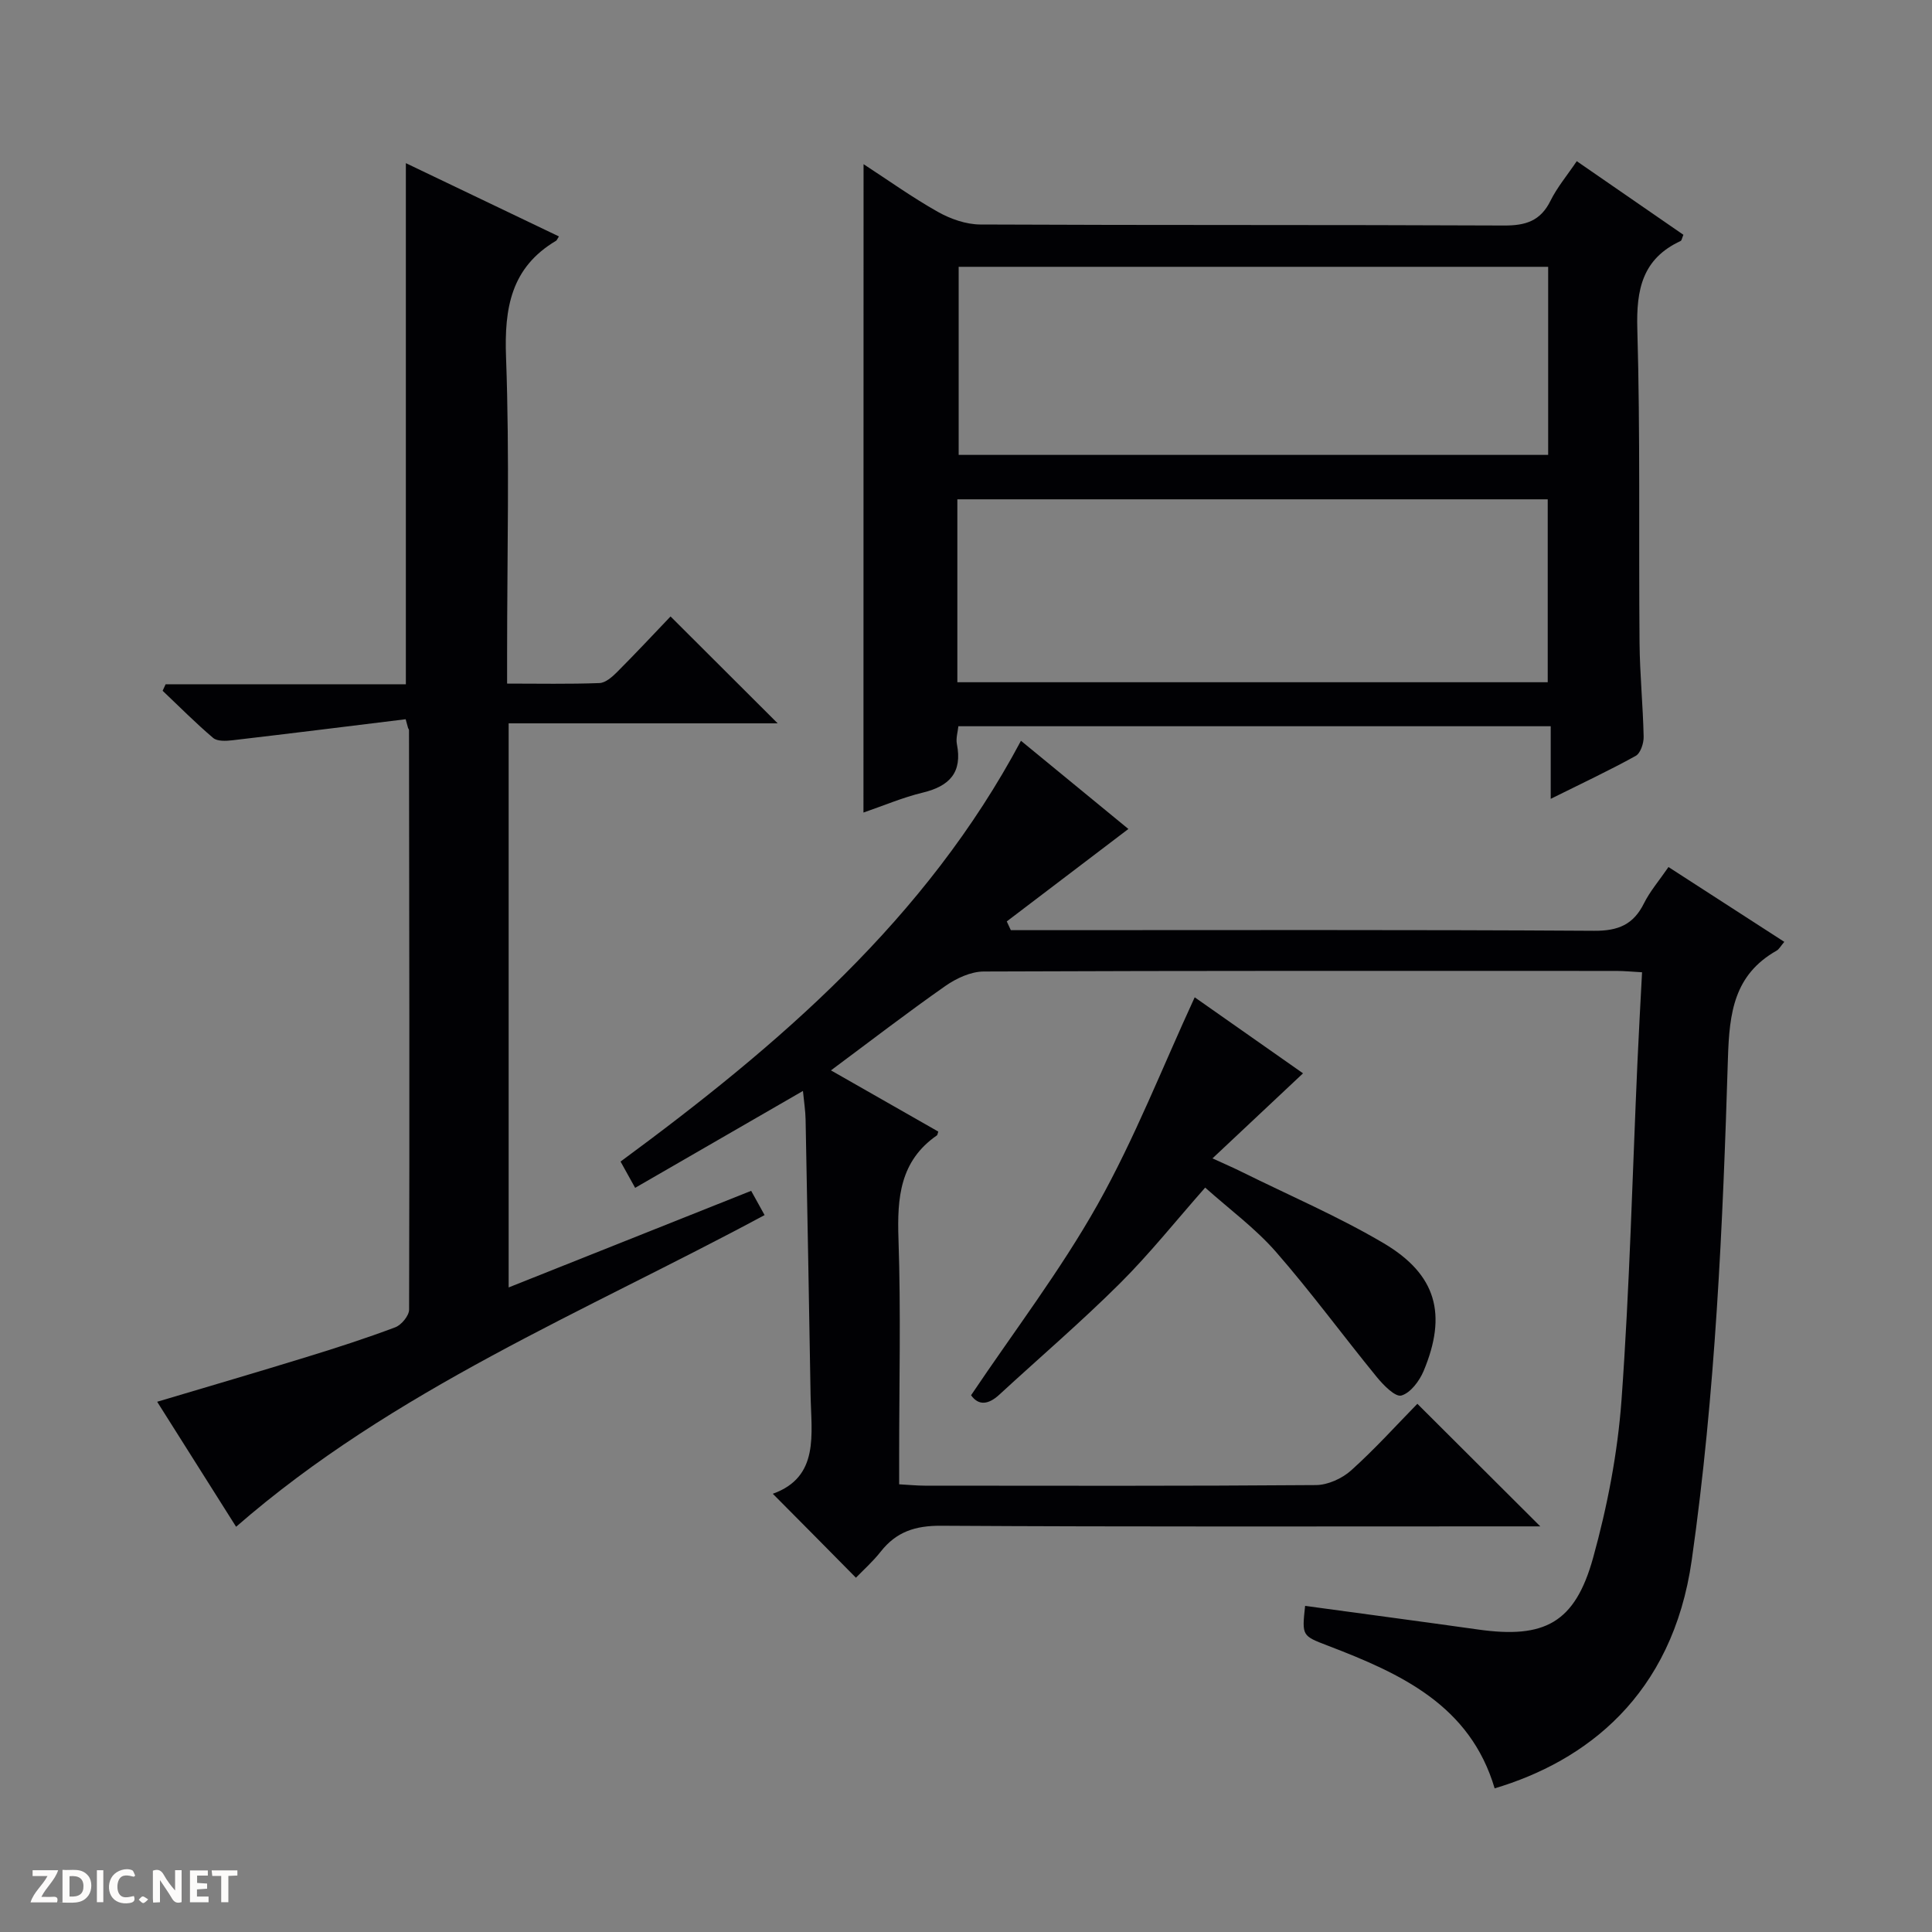
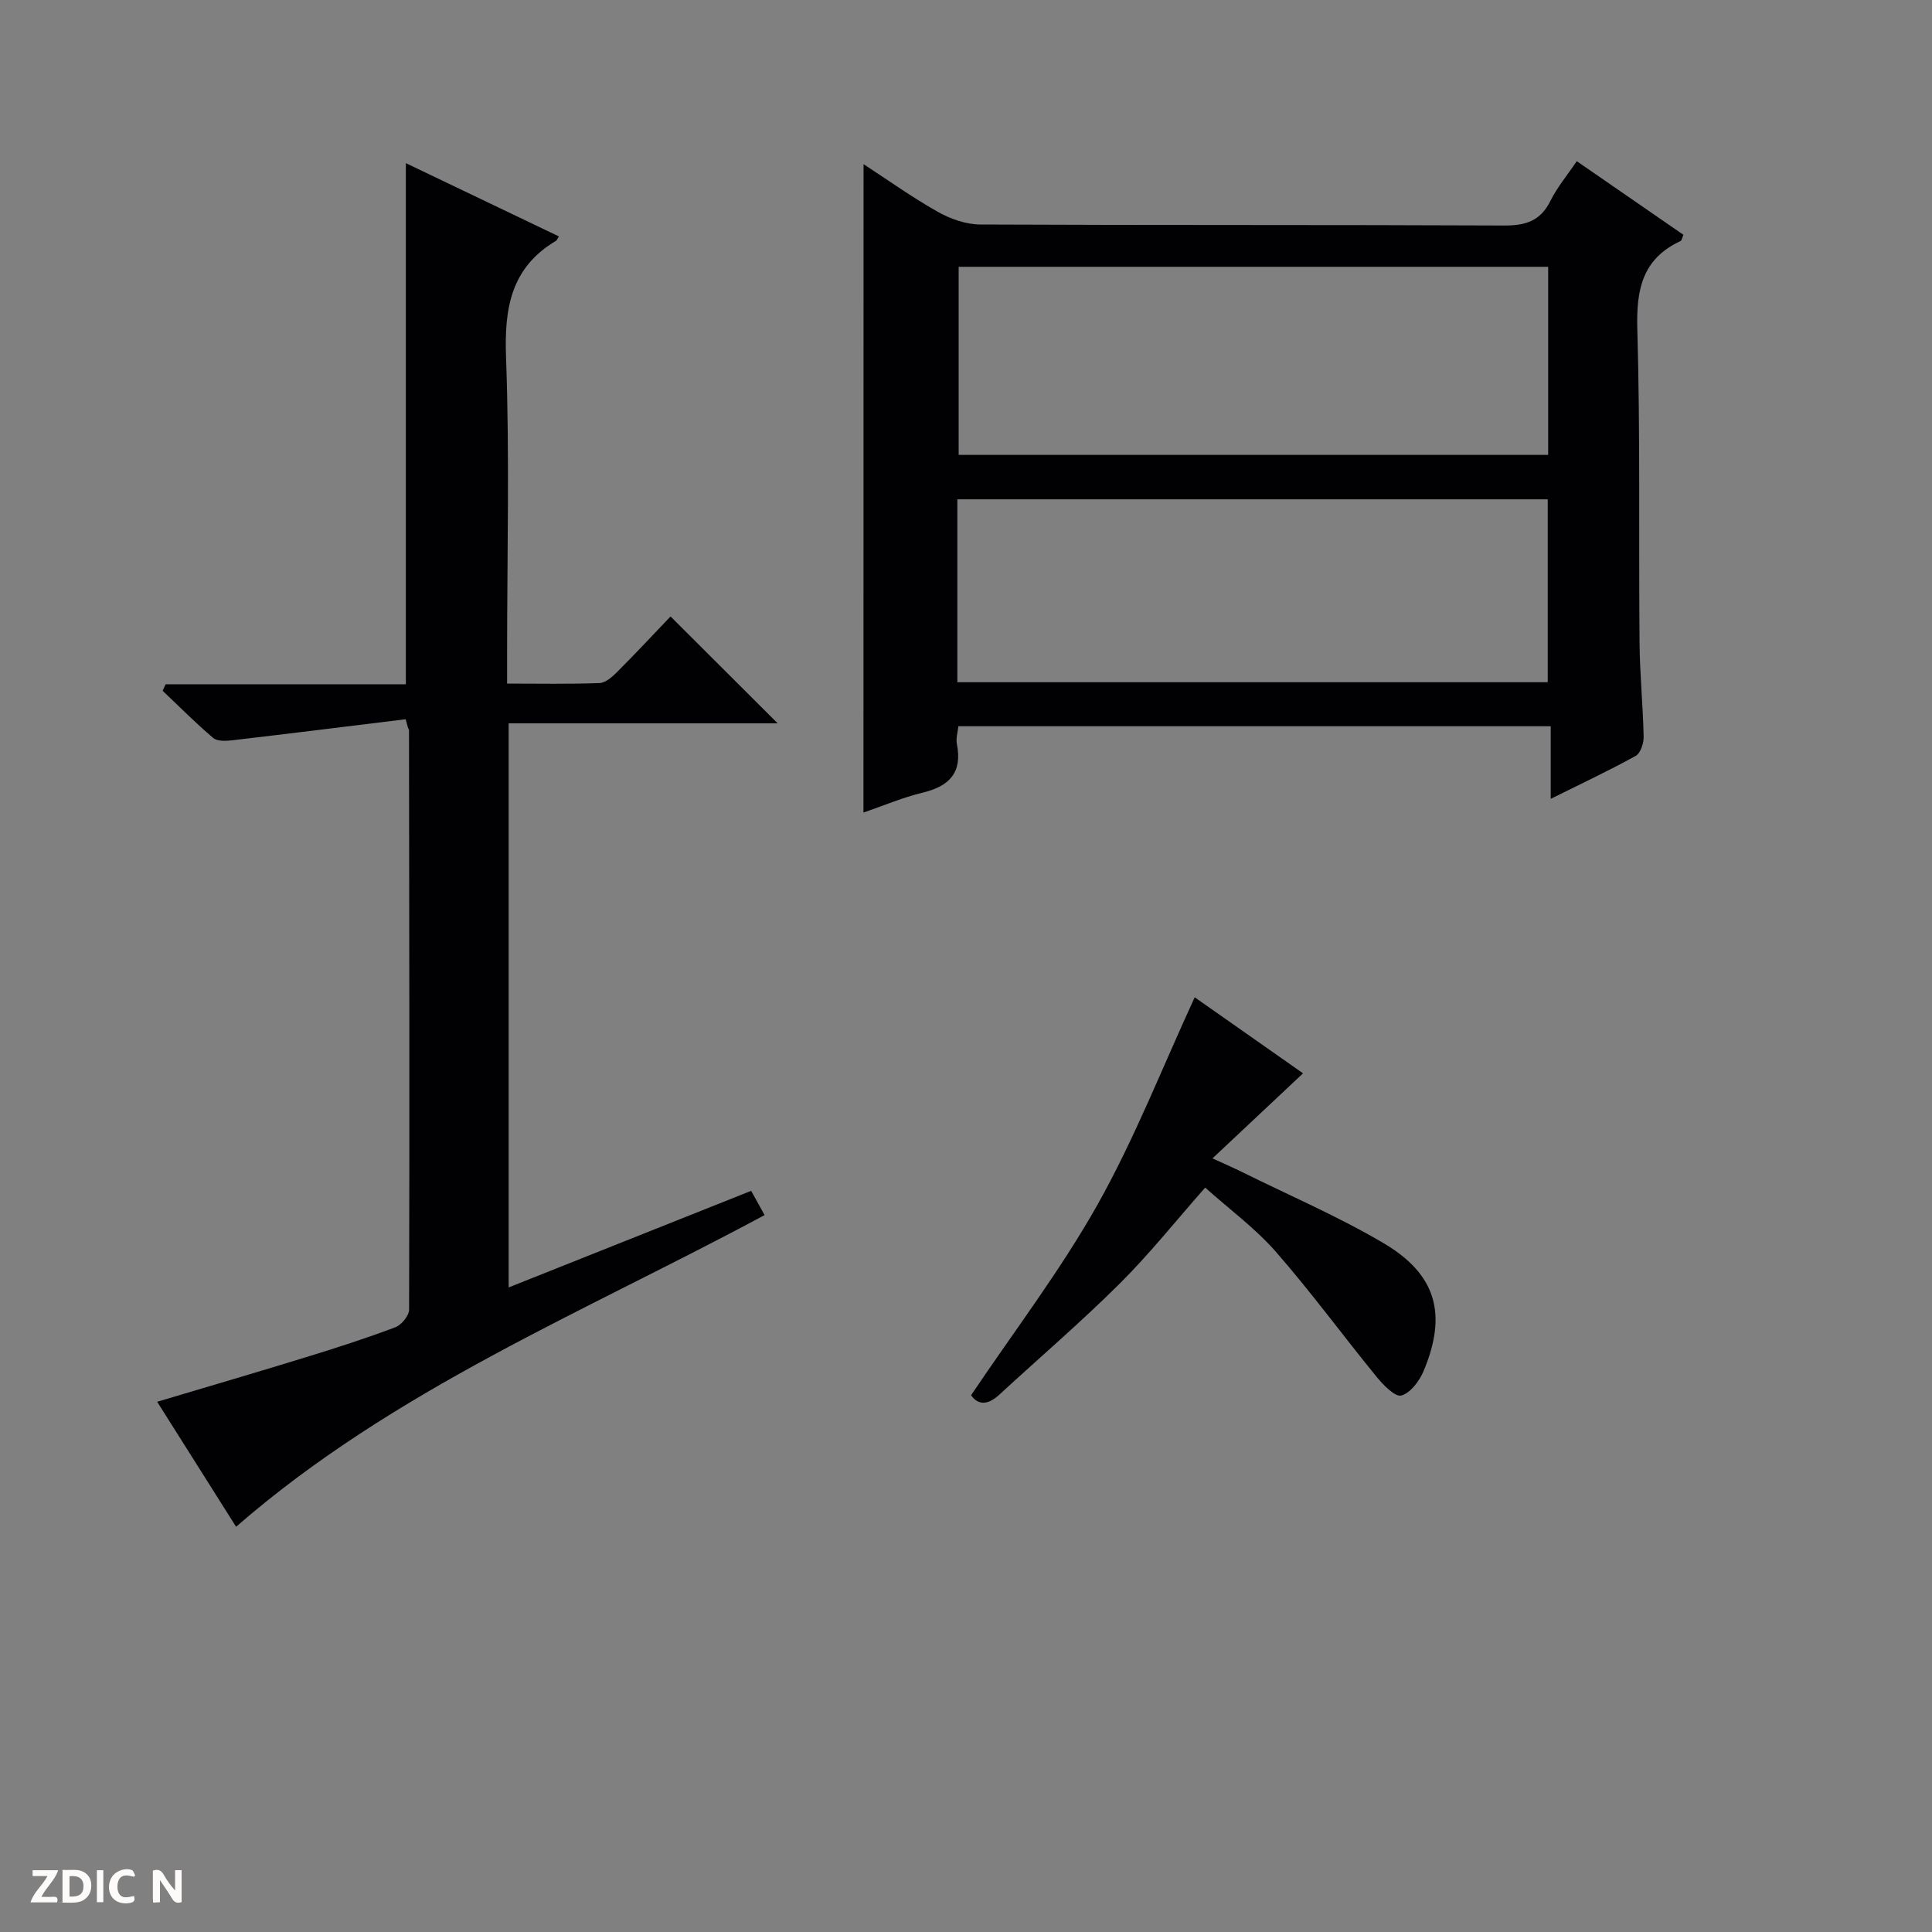
<svg xmlns="http://www.w3.org/2000/svg" enable-background="new 0 0 400 400" viewBox="0 0 400 400">
  <rect x="0" y="0" width="400" height="400" fill="#808080" stroke="none" />
  <g fill="#fcfbfa">
    <path d="m37.59 393.81c-.92.31-1.52.05-2-.78-.7-1.2-1.52-2.34-2.47-3.78v4.59c-.55.03-.95.05-1.41.07-.03-.37-.06-.64-.06-.91 0-1.91 0-3.81 0-5.7 1.13-.41 1.77-.03 2.29.91.62 1.11 1.38 2.14 2.31 3.19v-4.2h1.35v6.61z" />
    <path d="m12.94 393.88v-6.75c1.9.19 3.93-.54 5.37 1.29.8 1.01.78 2.88.03 3.97-1.37 1.97-3.4 1.51-6.4 1.49m2.45-1.22c2.04.12 2.92-.58 2.89-2.21-.03-1.51-.98-2.19-2.89-2z" />
    <path d="m11.81 393.87h-5.49c.68-2.18 2.47-3.48 3.51-5.45h-3.08v-1.21h5.29c-.71 2.13-2.44 3.48-3.47 5.51.86 0 1.63.04 2.39-.01.79-.05 1.14.21.85 1.16" />
-     <path d="m39.33 393.86v-6.61h3.7v1.07h-2.22v1.52c.68.04 1.34.09 2.07.13v1.07c-.72.05-1.38.09-2.1.14v1.48h2.4v1.19h-3.85z" />
    <path d="m27.71 388.56c-1.15-.3-2.46-.61-3.1.64-.37.73-.41 1.93-.06 2.67.63 1.35 1.99.93 3.17.68.35.94-.01 1.32-.93 1.46-1.62.25-3.05-.27-3.76-1.48-.73-1.24-.6-3.03.31-4.17.88-1.11 2.71-1.7 4-1.16.32.13.44.74.65 1.12-.1.08-.19.16-.28.24" />
-     <path d="m49.15 387.24v1.07c-.59.02-1.17.05-1.87.08v5.44h-1.48v-5.44h-1.85c-.05-.4-.08-.73-.13-1.15z" />
    <path d="m20.06 387.21h1.33v6.62h-1.33z" />
-     <path d="m30.68 393.25c-.39.38-.8.79-1.05.76-.32-.05-.6-.45-.9-.7.26-.24.51-.64.8-.67.29-.04.62.3 1.15.61" />
  </g>
-   <path d="m160 309.27c9.72-3.49 7.96-12.33 7.82-20.54-.32-18.97-.66-37.94-1.03-56.92-.03-1.8-.32-3.59-.55-5.94-11.73 6.77-22.99 13.28-34.74 20.06-1.11-2.01-2.02-3.63-3.02-5.44 32.82-24.17 63.19-50.15 82.9-87.12 7.87 6.46 15.46 12.7 22.24 18.26-8.52 6.48-16.85 12.81-25.18 19.14.28.6.56 1.21.84 1.81h5.79c38.33 0 76.66-.11 114.99.13 4.98.03 8.12-1.28 10.31-5.69 1.24-2.49 3.12-4.67 5.07-7.51 8.03 5.19 15.9 10.27 23.98 15.49-.76.89-1.08 1.53-1.59 1.82-8.81 5-9.79 12.83-10.08 22.28-1.06 34.71-2.59 69.39-7.49 103.89-4.01 28.2-22.05 41.68-40.81 47.27-5.09-17.23-19.45-23.76-34.45-29.51-5.44-2.09-5.47-2.01-4.79-8.27 11.93 1.63 23.87 3.21 35.79 4.89 13.78 1.95 20.09-1.34 23.84-14.86 2.95-10.64 5.08-21.7 5.88-32.69 1.68-23.22 2.25-46.51 3.29-69.77.27-6.11.62-12.22.96-18.75-2.11-.12-3.71-.28-5.31-.28-43.66-.01-87.32-.06-130.99.12-2.66.01-5.66 1.4-7.92 2.98-7.89 5.52-15.52 11.4-23.71 17.49 7.51 4.28 14.9 8.49 22.22 12.67-.16.47-.16.7-.27.78-7.68 5.31-8.26 12.94-7.97 21.46.51 14.98.14 29.99.14 44.99v5.8c2.06.11 3.68.28 5.3.28 27 .02 54 .09 80.99-.12 2.47-.02 5.42-1.36 7.29-3.04 4.94-4.44 9.41-9.4 13.71-13.79 8.62 8.59 16.9 16.85 25.45 25.38-1.6 0-3.34 0-5.09 0-39.66 0-79.33.11-118.99-.13-5.31-.03-9.24 1.24-12.47 5.35-1.64 2.08-3.65 3.87-5.14 5.41-5.74-5.83-11.29-11.42-17.21-17.38z" fill="#010104" />
  <path d="m83.99 148.91c-11.97 1.47-23.93 2.96-35.91 4.36-1.31.15-3.09.24-3.95-.49-3.63-3.08-6.99-6.48-10.46-9.76.21-.45.41-.9.62-1.35h49.74c0-36.28 0-71.83 0-107.89 10.36 4.96 20.99 10.05 31.69 15.17-.39.62-.45.81-.58.89-9.33 5.53-10.75 13.91-10.37 24.11.75 20.47.22 40.98.22 61.47v6.11c6.57 0 12.85.13 19.13-.11 1.25-.05 2.64-1.28 3.65-2.29 3.88-3.89 7.62-7.9 11.06-11.5 7.68 7.66 14.94 14.9 22.18 22.13-18.05 0-36.72 0-55.7 0v116.79c16.86-6.72 33.45-13.32 50.21-20 .99 1.79 1.78 3.21 2.78 5.02-37.3 20.06-76.82 36.13-109.42 64.53-5.07-8.03-10.59-16.77-16.34-25.88 10.63-3.17 20.8-6.14 30.92-9.26 6.18-1.9 12.33-3.88 18.38-6.16 1.27-.48 2.86-2.4 2.86-3.66.11-39.99.03-79.97-.02-119.96 0-.15-.12-.29-.19-.44-.17-.59-.33-1.21-.5-1.83z" fill="#010104" />
  <path d="m178.79 33.99c5.09 3.31 10.07 6.88 15.38 9.87 2.61 1.47 5.82 2.6 8.77 2.62 36.16.17 72.32.04 108.48.21 4.47.02 7.53-.95 9.59-5.12 1.38-2.79 3.45-5.25 5.44-8.2 7.53 5.2 14.84 10.24 22.08 15.24-.31.74-.36 1.19-.57 1.28-7.93 3.68-9.21 10.06-8.97 18.24.62 21.64.27 43.31.46 64.97.06 6.48.71 12.95.85 19.43.03 1.35-.65 3.42-1.65 3.97-5.51 3.05-11.22 5.72-17.59 8.89 0-5.3 0-9.99 0-15.03-41.15 0-81.71 0-122.64 0-.11 1.15-.54 2.47-.31 3.67 1.17 5.9-1.51 8.73-7.05 10.07-4.16 1-8.14 2.71-12.29 4.13.02-44.74.02-89.17.02-134.24zm19.69 21.25v38.94h122.05c0-13.18 0-25.94 0-38.94-40.74 0-81.19 0-122.05 0zm-.27 86.01h122.23c0-12.89 0-25.44 0-37.87-40.95 0-81.52 0-122.23 0z" fill="#010104" />
  <path d="m247.35 206.48c6.99 4.9 14.72 10.33 22.43 15.74-6.02 5.65-11.98 11.25-18.75 17.61 2.75 1.26 4.47 2 6.13 2.83 9.81 4.86 19.92 9.19 29.32 14.74 10.94 6.47 13.17 14.72 8.27 26.44-.87 2.07-2.72 4.56-4.62 5.09-1.26.35-3.72-2.16-5.09-3.84-7.03-8.6-13.6-17.59-20.9-25.94-4.24-4.84-9.55-8.74-14.62-13.27-6.03 6.83-11.5 13.71-17.69 19.87-8.01 7.97-16.62 15.34-24.93 23-2.27 2.09-4.3 2.31-5.85.12 8.89-13.24 18.52-25.83 26.21-39.51 7.67-13.66 13.42-28.43 20.09-42.88z" fill="#010104" />
</svg>